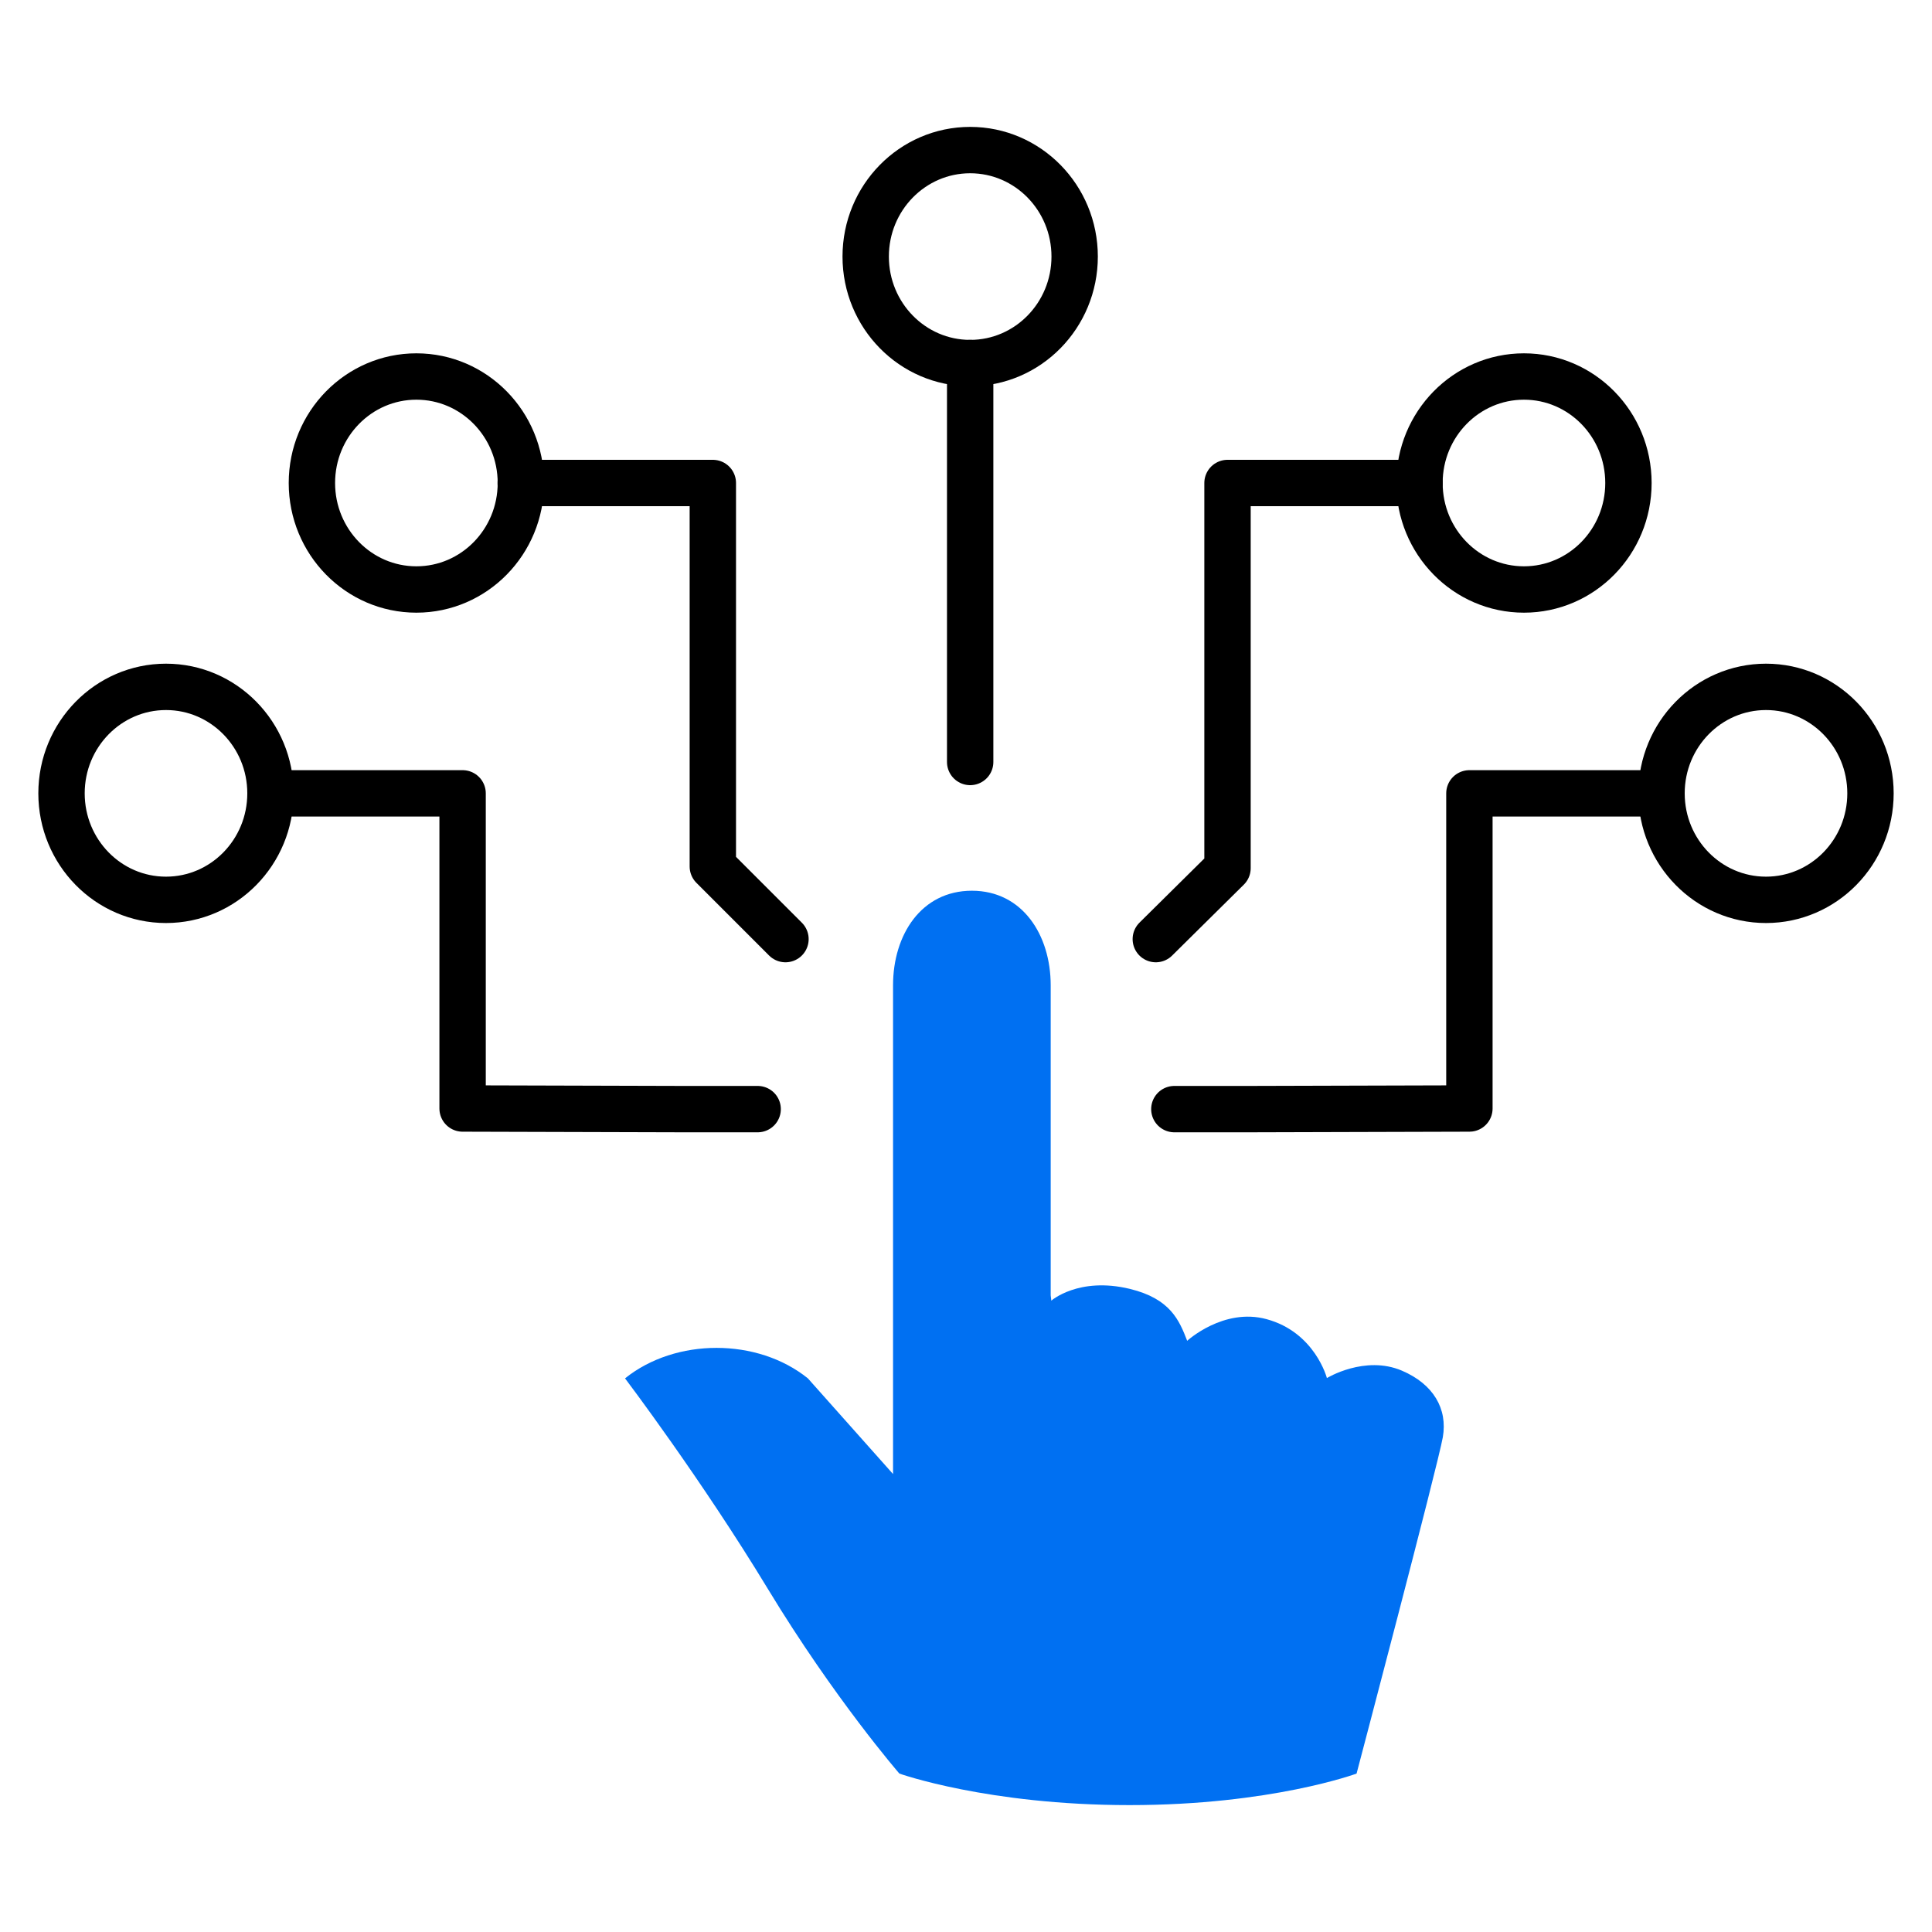
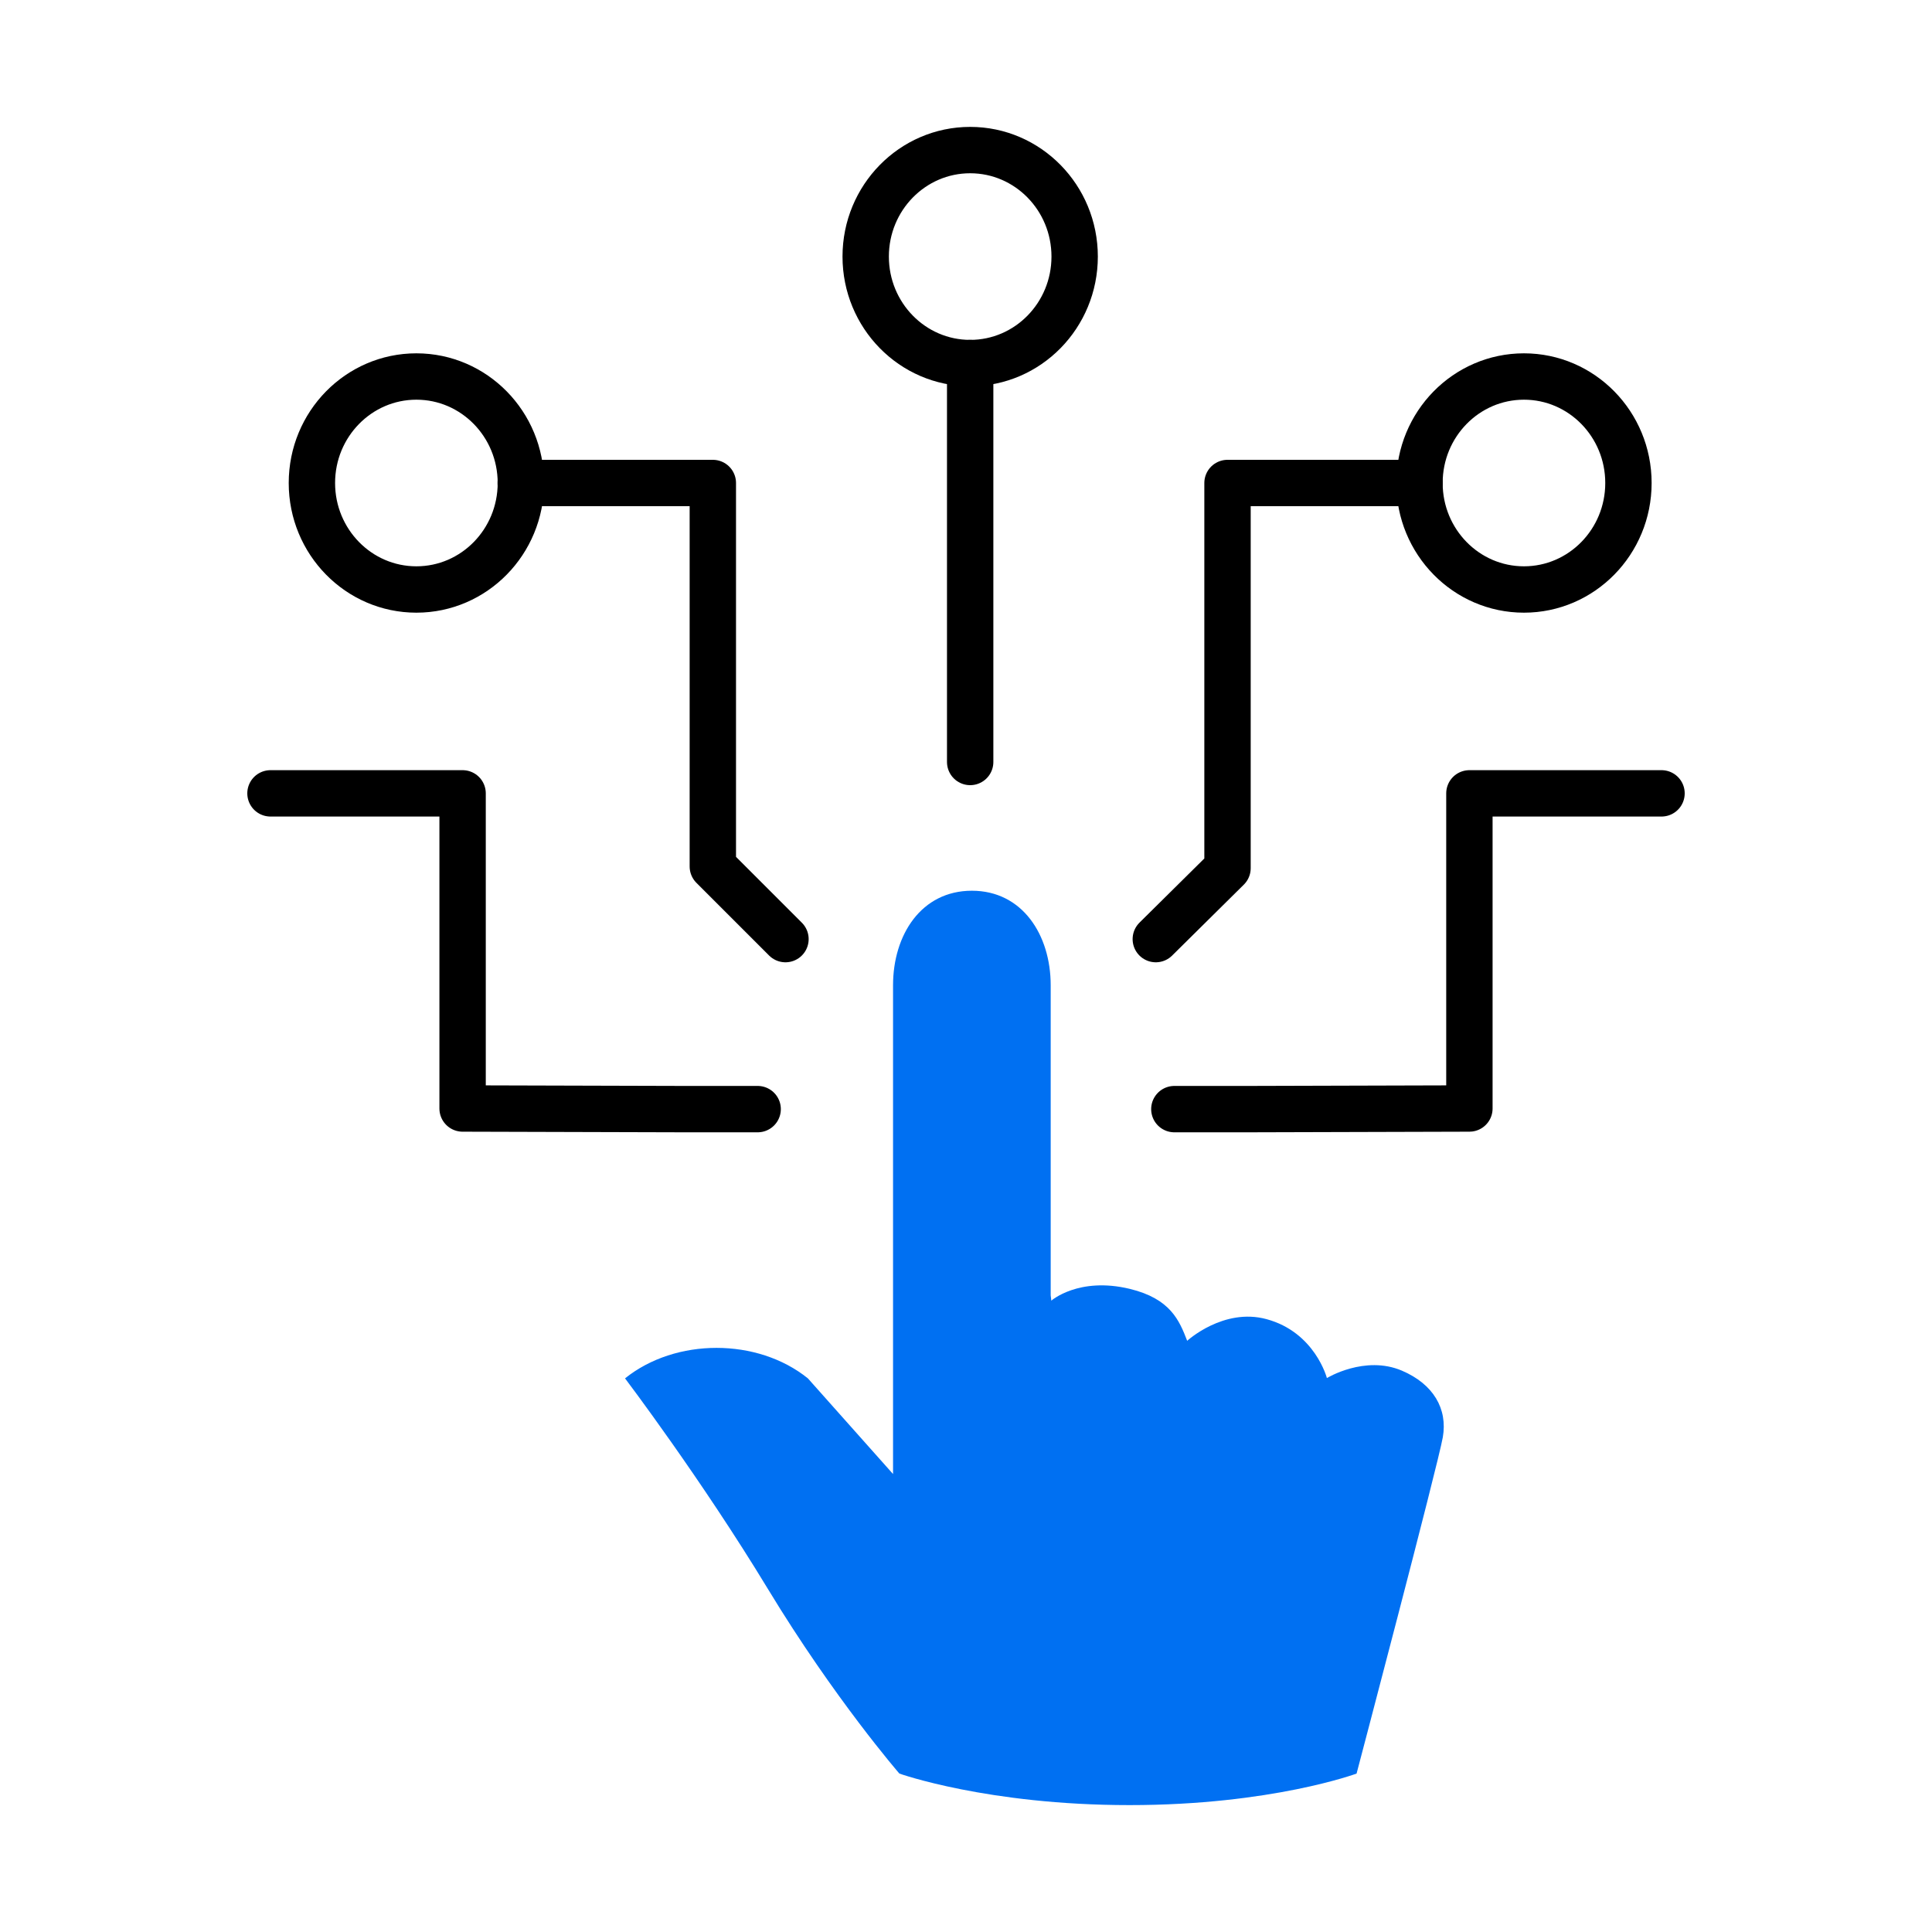
<svg xmlns="http://www.w3.org/2000/svg" id="Layer_1" data-name="Layer 1" viewBox="0 0 125 125">
  <defs>
    <style>
      .cls-1 {
        fill: #0070f2;
      }

      .cls-2 {
        fill: none;
        stroke: #000;
        stroke-linecap: round;
        stroke-linejoin: round;
        stroke-width: 3px;
      }
    </style>
  </defs>
  <path class="cls-1" d="m68.01,84.16s1.77-1.57,5.09-.77c2.63.64,3.2,2.04,3.71,3.36,0,0,2.35-2.16,5.14-1.4,3.13.85,3.9,3.81,3.9,3.81,0,0,2.45-1.5,4.85-.48,2.04.87,2.97,2.47,2.65,4.31-.33,1.85-5.58,21.76-5.58,21.76,0,0-5.51,2.04-14.69,2.04s-14.89-2.04-14.89-2.04c0,0-4.2-4.84-8.51-11.95-4.31-7.11-9.24-13.62-9.24-13.62,3.27-2.63,8.57-2.63,11.83,0l5.51,6.19v-31.62c0-3.27,1.83-6.12,5.1-6.12s5.1,2.86,5.1,6.12v20.06l.04.34Z" />
  <ellipse class="cls-2" cx="62.77" cy="16.6" rx="6.76" ry="6.89" />
  <line class="cls-2" x1="62.77" y1="23.49" x2="62.77" y2="49.3" />
  <ellipse class="cls-2" cx="98.6" cy="31.25" rx="6.76" ry="6.89" />
  <ellipse class="cls-2" cx="26.94" cy="31.25" rx="6.76" ry="6.89" />
  <polyline class="cls-2" points="33.69 31.25 46.12 31.25 46.12 56.06 50.82 60.76" />
-   <ellipse class="cls-2" cx="114.26" cy="51.33" rx="6.76" ry="6.89" />
  <polyline class="cls-2" points="107.5 51.33 95.07 51.33 95.07 71.72 80.78 71.76 75.98 71.76" />
-   <ellipse class="cls-2" cx="10.74" cy="51.33" rx="6.76" ry="6.89" />
  <polyline class="cls-2" points="17.5 51.33 29.93 51.33 29.93 71.72 44.22 71.76 49.02 71.76" />
  <polyline class="cls-2" points="91.84 31.25 79.42 31.25 79.42 56.17 74.78 60.76" />
</svg>